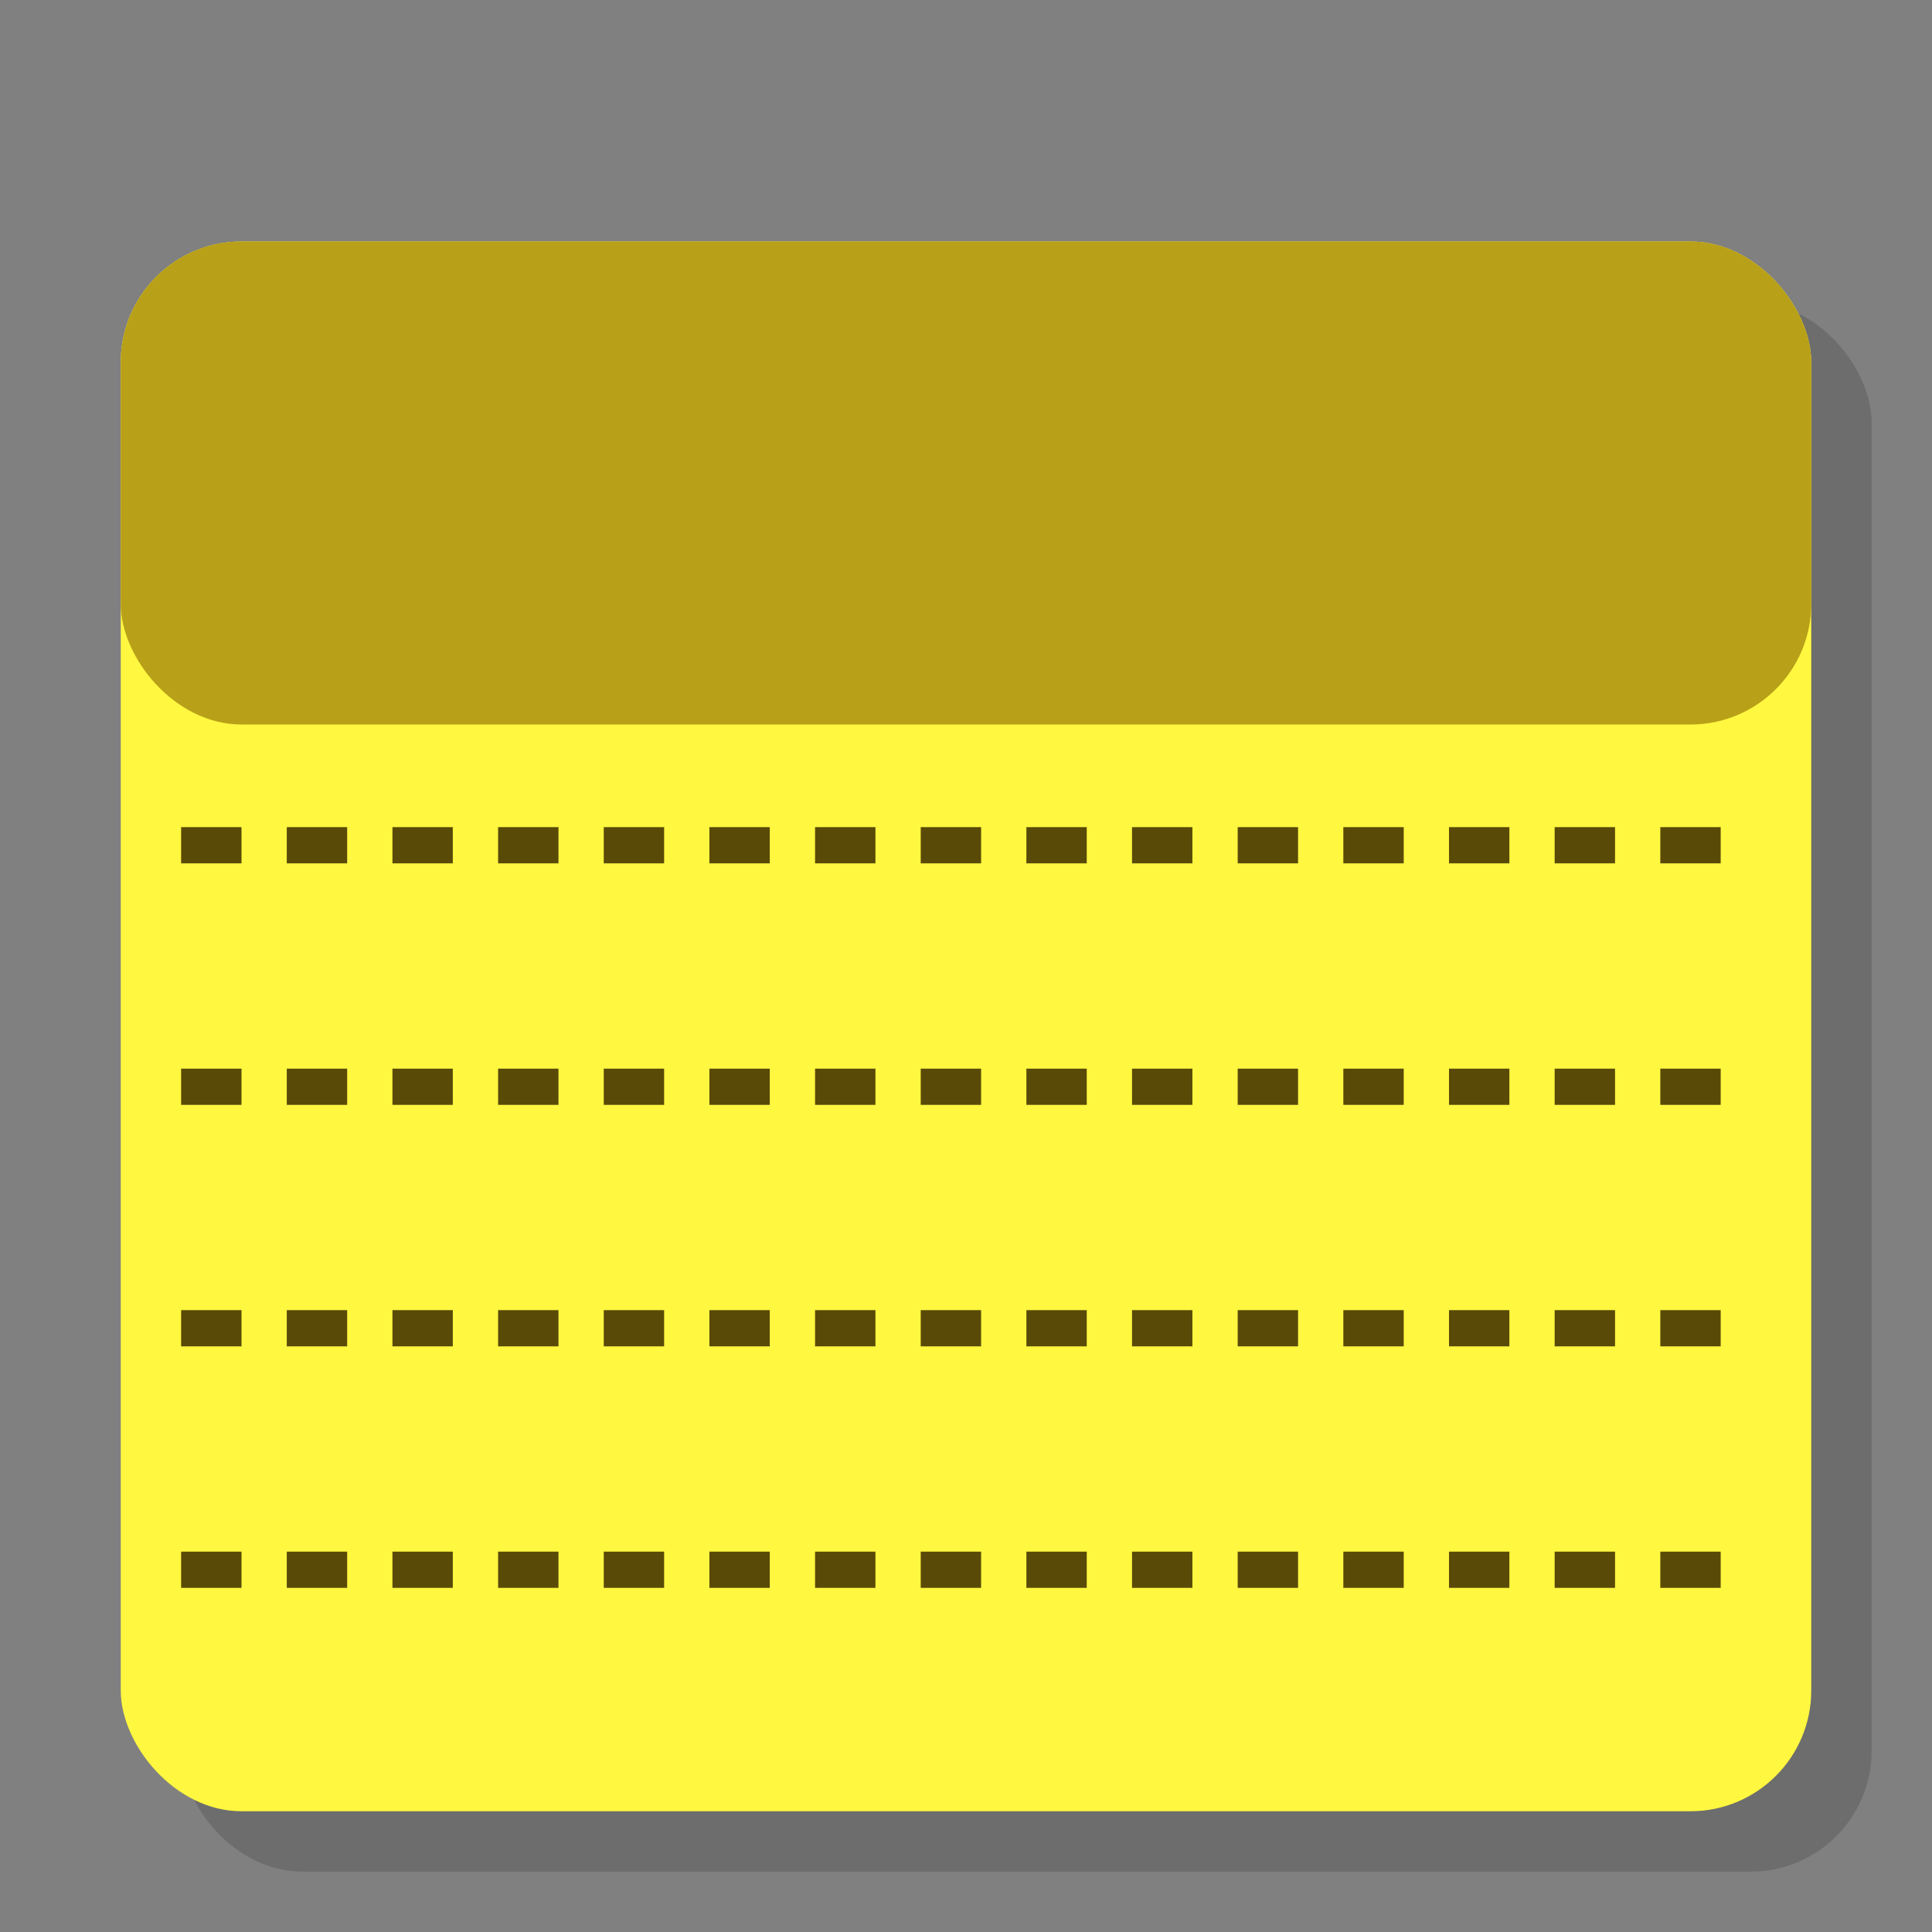
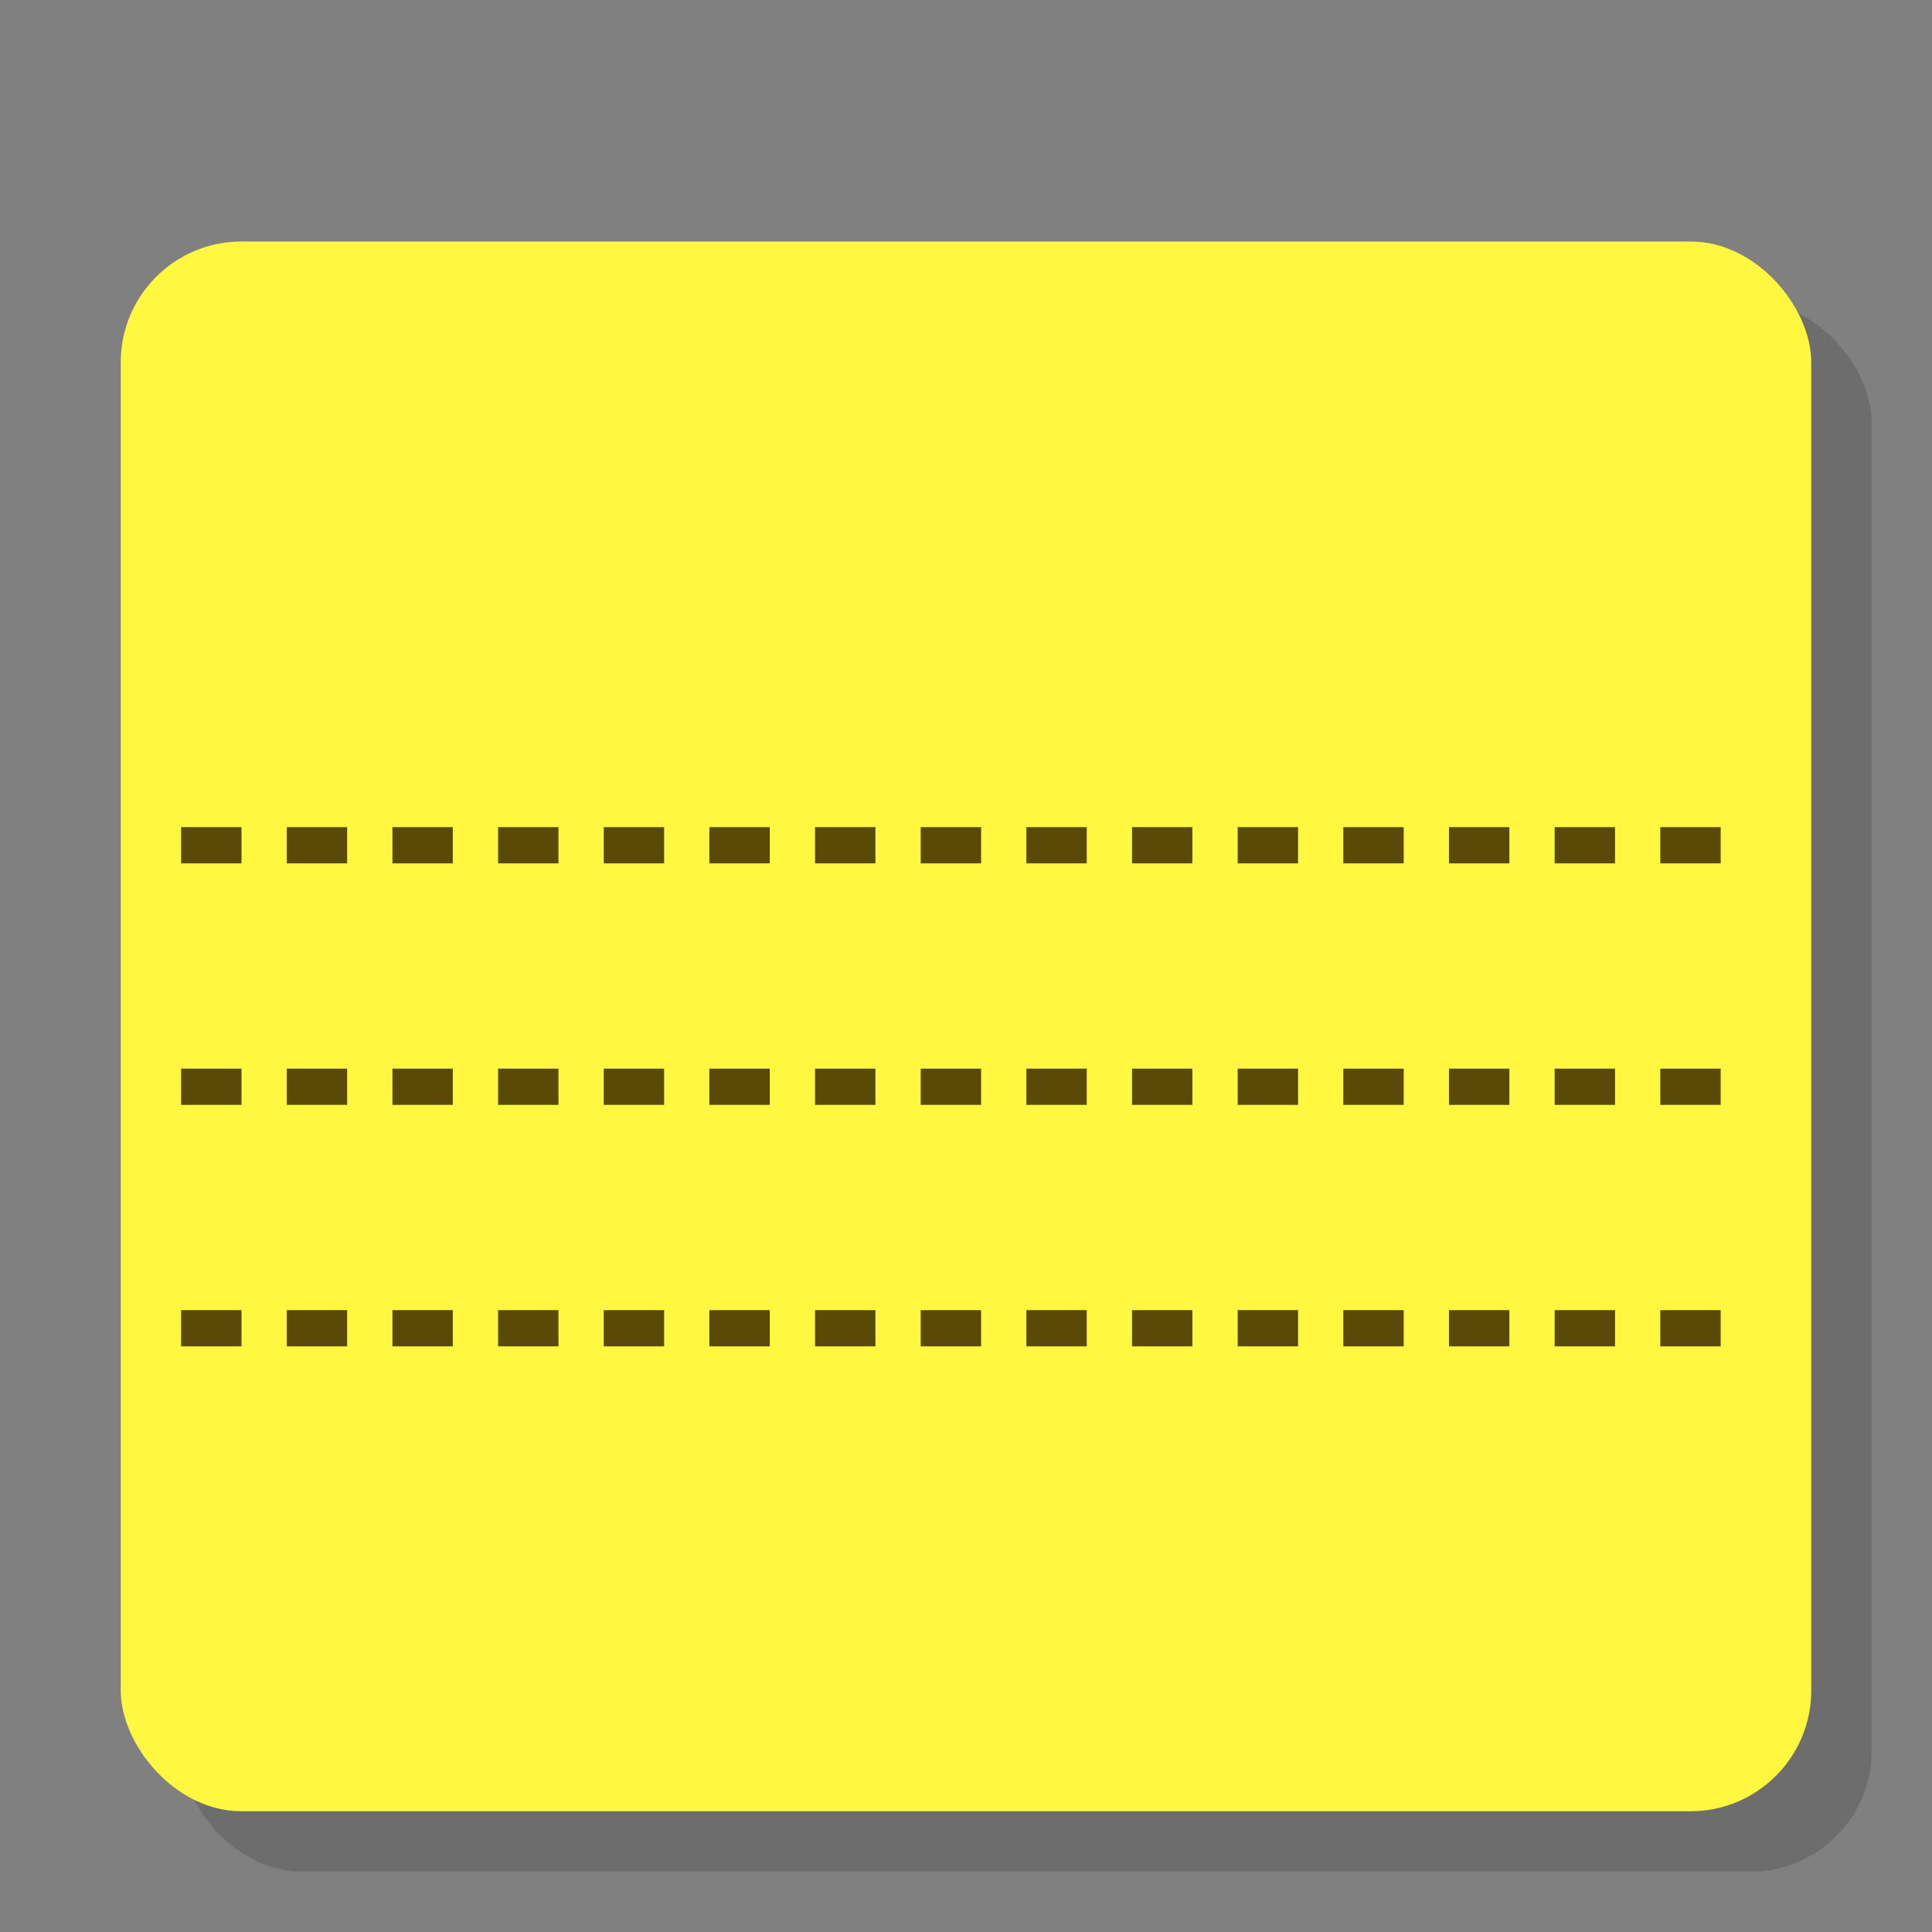
<svg xmlns="http://www.w3.org/2000/svg" viewBox="0 0 64 64">
  <rect x="0" y="0" width="64" height="64" fill="#808080" stroke="none" />
  <rect x="6" y="10" width="56" height="52" rx="4" fill="rgba(0,0,0,0.15)" />
  <rect x="4" y="8" width="56" height="52" rx="4" fill="#fff740" />
-   <rect x="4" y="8" width="56" height="16" rx="4" fill="#b8a018" />
  <line x1="6" y1="28" x2="58" y2="28" stroke="#5a4a08" stroke-width="1.2" stroke-dasharray="2,1.5" opacity="1" />
  <line x1="6" y1="36" x2="58" y2="36" stroke="#5a4a08" stroke-width="1.2" stroke-dasharray="2,1.5" opacity="1" />
  <line x1="6" y1="44" x2="58" y2="44" stroke="#5a4a08" stroke-width="1.2" stroke-dasharray="2,1.5" opacity="1" />
-   <line x1="6" y1="52" x2="58" y2="52" stroke="#5a4a08" stroke-width="1.2" stroke-dasharray="2,1.5" opacity="1" />
</svg>